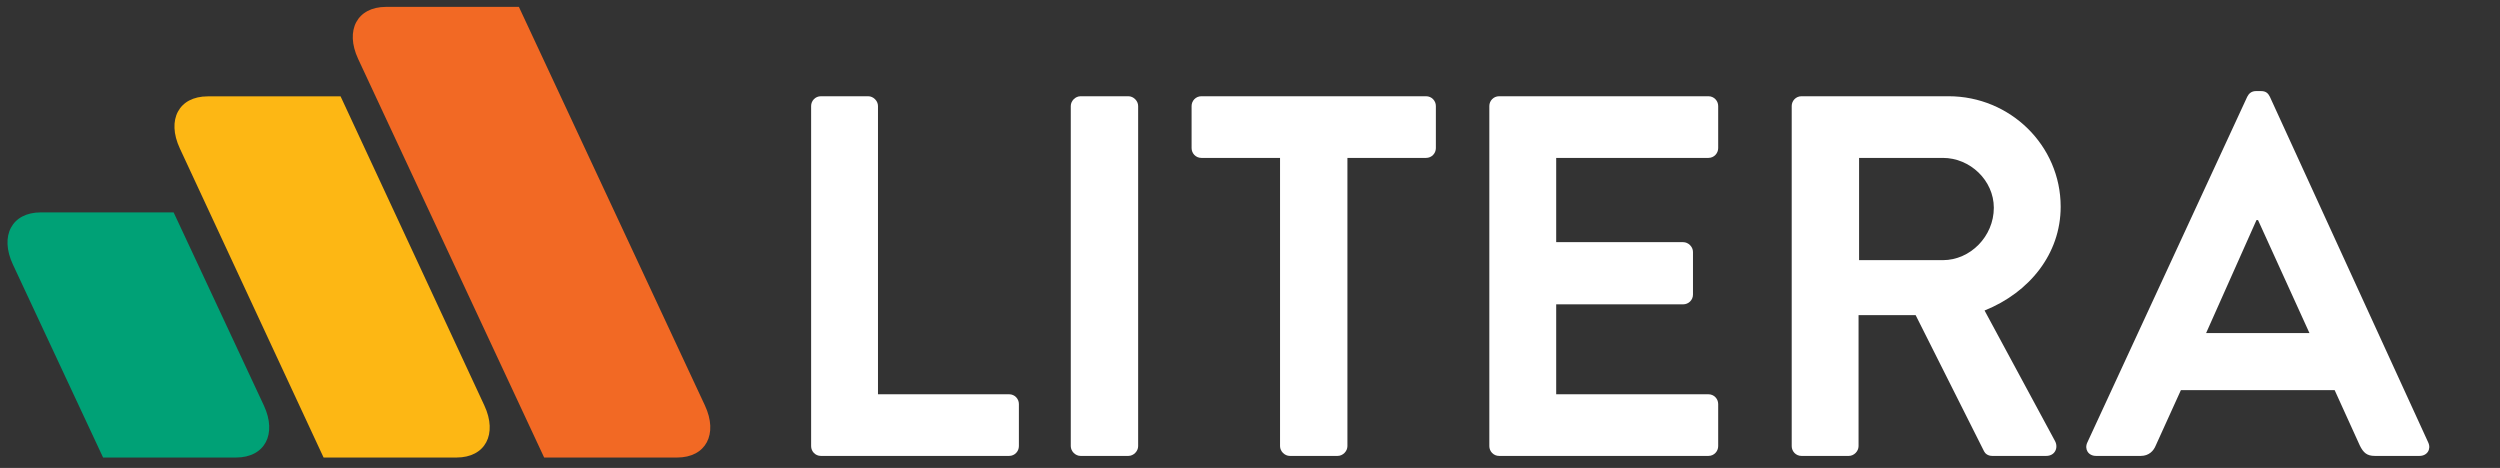
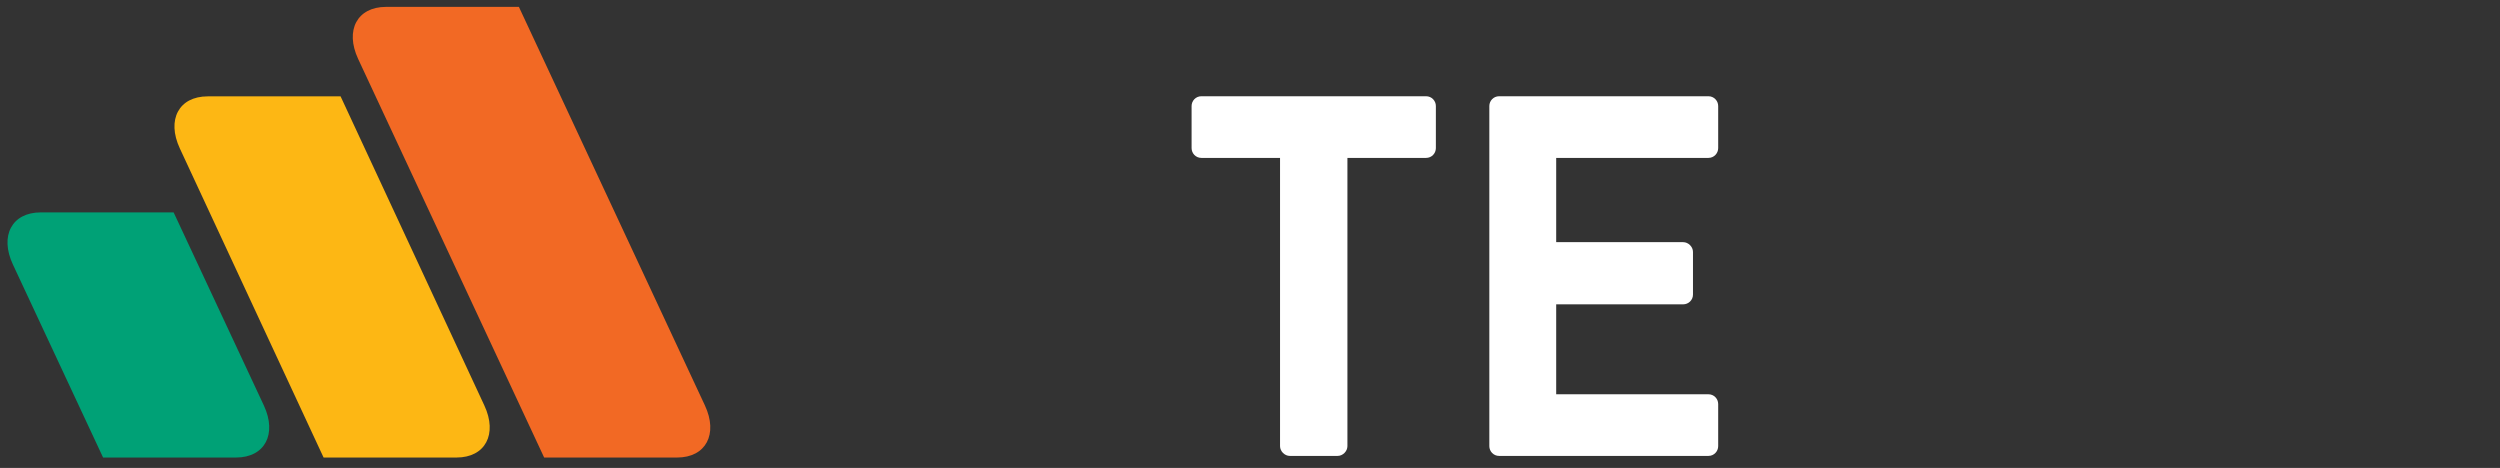
<svg xmlns="http://www.w3.org/2000/svg" width="187" height="35" viewBox="0 0 187 35" fill="none">
  <rect x="0" y="0" width="187" height="35" fill="#333333" stroke="none" />
-   <path d="M60.672 7.929C60.672 7.546 60.98 7.199 61.403 7.199H64.942C65.327 7.199 65.673 7.546 65.673 7.929V29.491H75.481C75.906 29.491 76.213 29.836 76.213 30.22V33.373C76.213 33.756 75.906 34.102 75.481 34.102H61.403C60.98 34.102 60.672 33.756 60.672 33.373V7.929Z" fill="white" />
-   <path d="M80.094 7.929C80.094 7.546 80.44 7.199 80.825 7.199H84.402C84.787 7.199 85.133 7.546 85.133 7.929V33.373C85.133 33.756 84.787 34.102 84.402 34.102H80.825C80.44 34.102 80.094 33.756 80.094 33.373V7.929Z" fill="white" />
  <path d="M95.747 11.811H89.862C89.439 11.811 89.131 11.464 89.131 11.081V7.929C89.131 7.546 89.439 7.199 89.862 7.199H106.672C107.095 7.199 107.403 7.546 107.403 7.929V11.081C107.403 11.464 107.095 11.811 106.672 11.811H100.787V33.373C100.787 33.756 100.441 34.102 100.055 34.102H96.478C96.094 34.102 95.747 33.756 95.747 33.373V11.811Z" fill="white" />
  <path d="M111.402 7.929C111.402 7.546 111.711 7.199 112.133 7.199H127.79C128.212 7.199 128.52 7.546 128.52 7.929V11.081C128.52 11.464 128.212 11.811 127.79 11.811H116.403V18.114H125.904C126.289 18.114 126.635 18.46 126.635 18.844V22.035C126.635 22.456 126.289 22.764 125.904 22.764H116.403V29.491H127.79C128.212 29.491 128.52 29.835 128.52 30.22V33.373C128.52 33.756 128.212 34.102 127.79 34.102H112.133C111.711 34.102 111.402 33.756 111.402 33.373V7.929Z" fill="white" />
-   <path d="M134.02 7.929C134.02 7.546 134.328 7.199 134.75 7.199H145.752C150.368 7.199 154.138 10.889 154.138 15.462C154.138 18.998 151.791 21.881 148.445 23.226L153.714 32.988C153.984 33.487 153.714 34.102 153.06 34.102H149.022C148.675 34.102 148.483 33.91 148.407 33.756L143.29 23.572H139.02V33.373C139.02 33.756 138.675 34.102 138.289 34.102H134.75C134.328 34.102 134.02 33.756 134.02 33.373V7.929ZM145.329 19.459C147.368 19.459 149.138 17.691 149.138 15.539C149.138 13.502 147.368 11.811 145.329 11.811H139.059V19.459H145.329Z" fill="white" />
-   <path d="M156.13 33.102L168.093 7.237C168.209 7.006 168.401 6.813 168.748 6.813H169.132C169.516 6.813 169.67 7.006 169.786 7.237L181.634 33.102C181.864 33.601 181.557 34.102 180.979 34.102H177.633C177.056 34.102 176.786 33.871 176.518 33.333L174.632 29.182H163.131L161.246 33.333C161.092 33.717 160.745 34.102 160.131 34.102H156.784C156.207 34.102 155.899 33.601 156.13 33.102ZM172.748 24.915L168.9 16.46H168.785L165.016 24.915H172.748Z" fill="white" />
  <path d="M28.873 0.515C26.719 0.515 25.787 2.261 26.791 4.413L40.704 34.225L50.645 34.223C52.798 34.223 53.731 32.477 52.727 30.326L38.813 0.514L28.873 0.515Z" fill="#F26924" />
  <path d="M13.453 11.105L24.205 34.225L34.146 34.223C36.299 34.223 37.232 32.477 36.227 30.325L25.475 7.206L15.535 7.208C13.381 7.208 12.449 8.953 13.453 11.105Z" fill="#FDB714" />
  <path d="M0.965 19.785L7.712 34.225L17.653 34.223C19.806 34.223 20.739 32.477 19.735 30.326L12.987 15.886L3.047 15.887C0.893 15.887 -0.04 17.633 0.965 19.785Z" fill="#00A176" />
</svg>